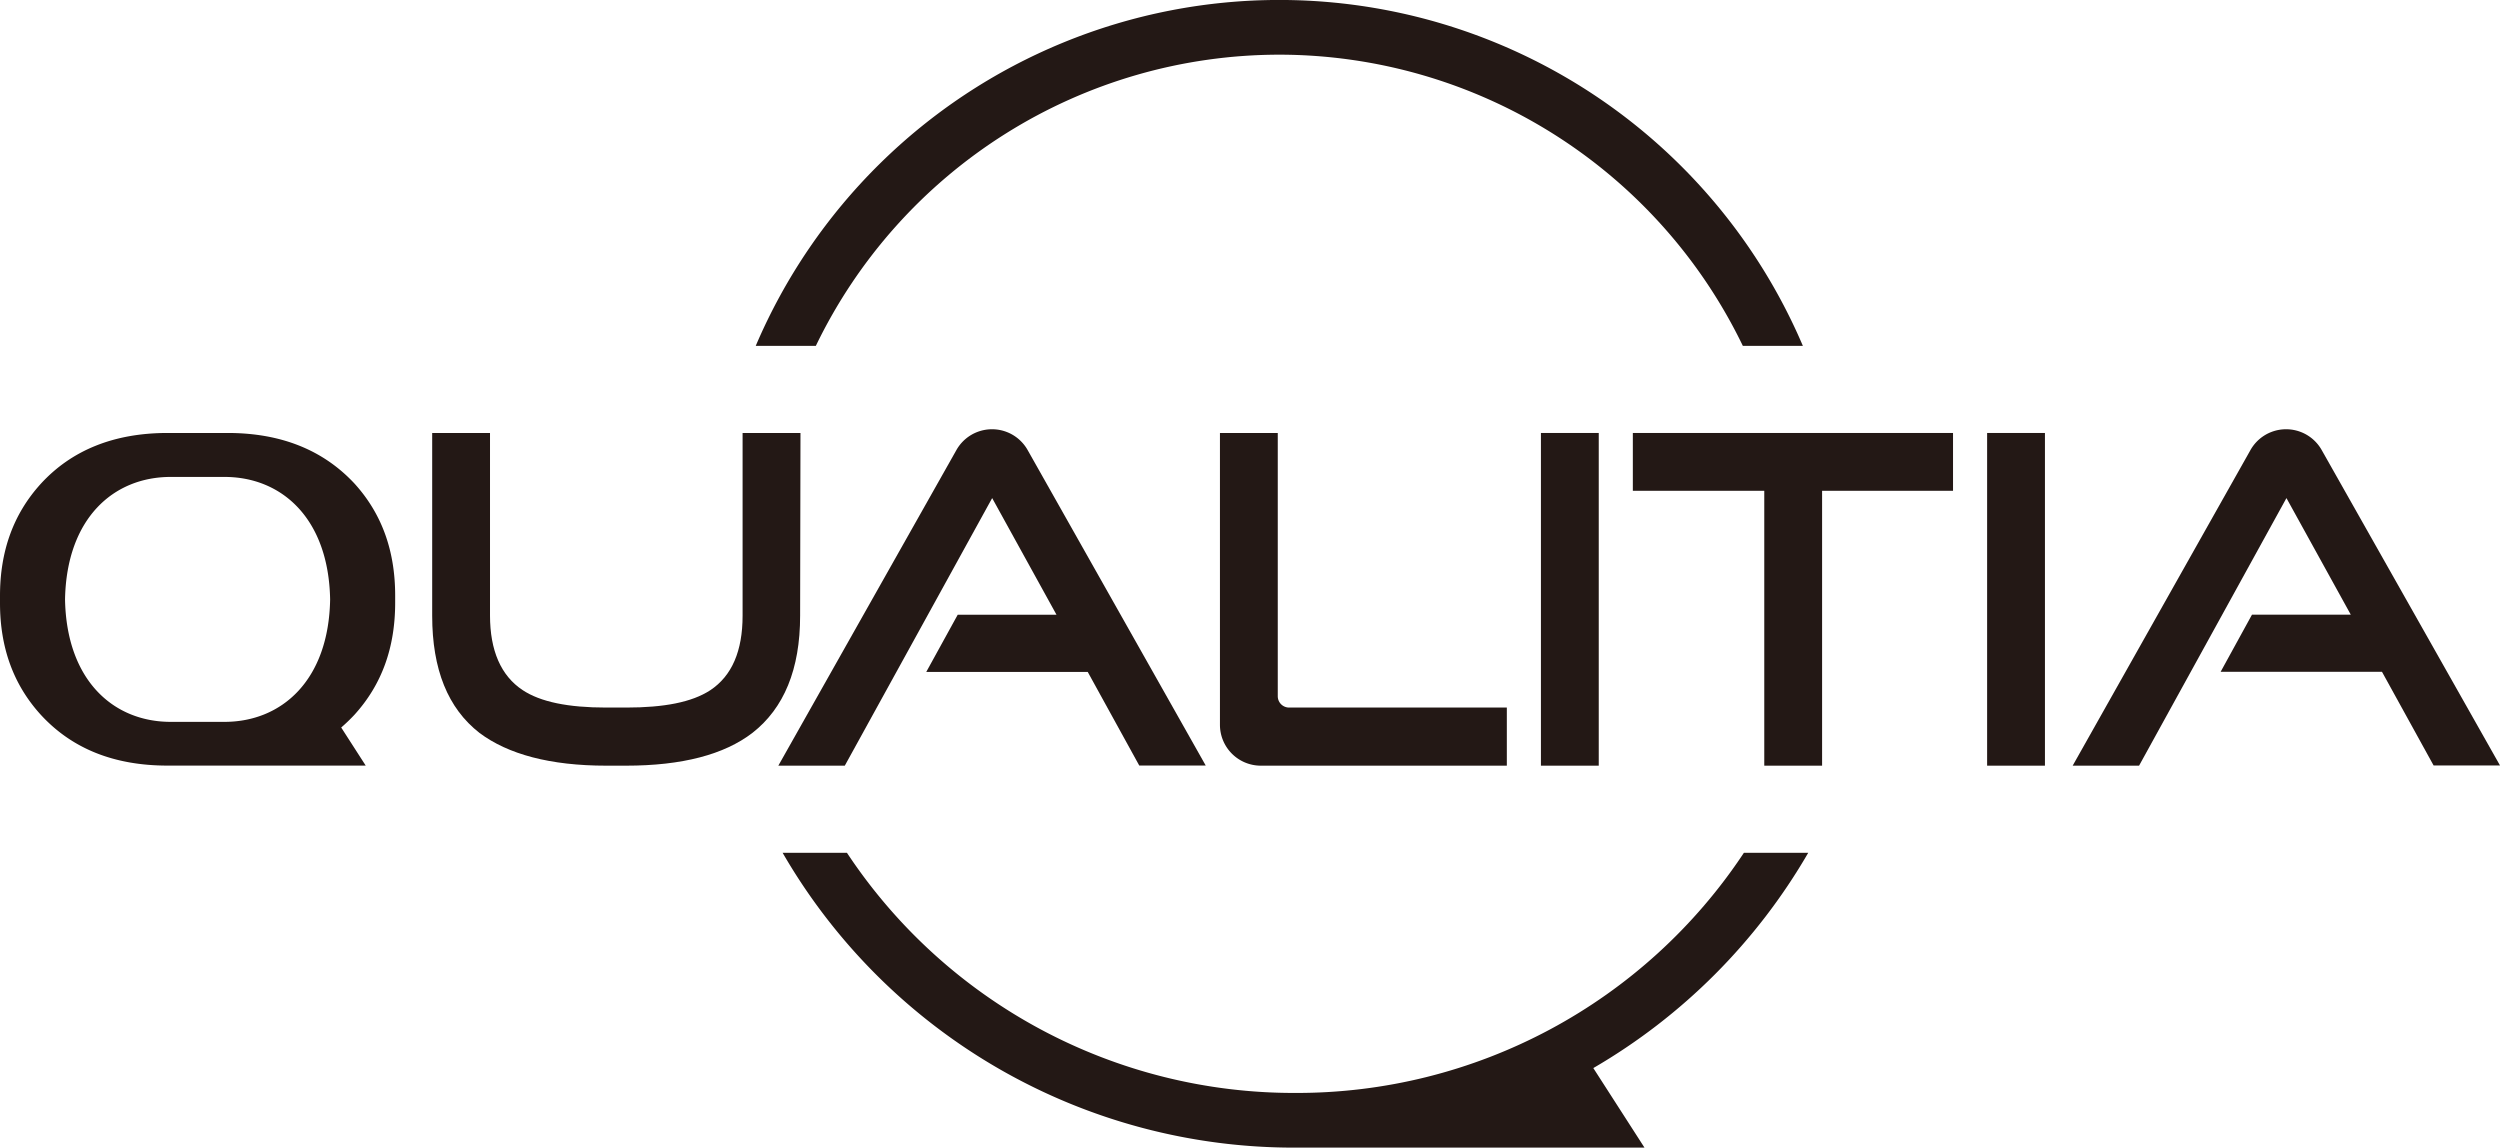
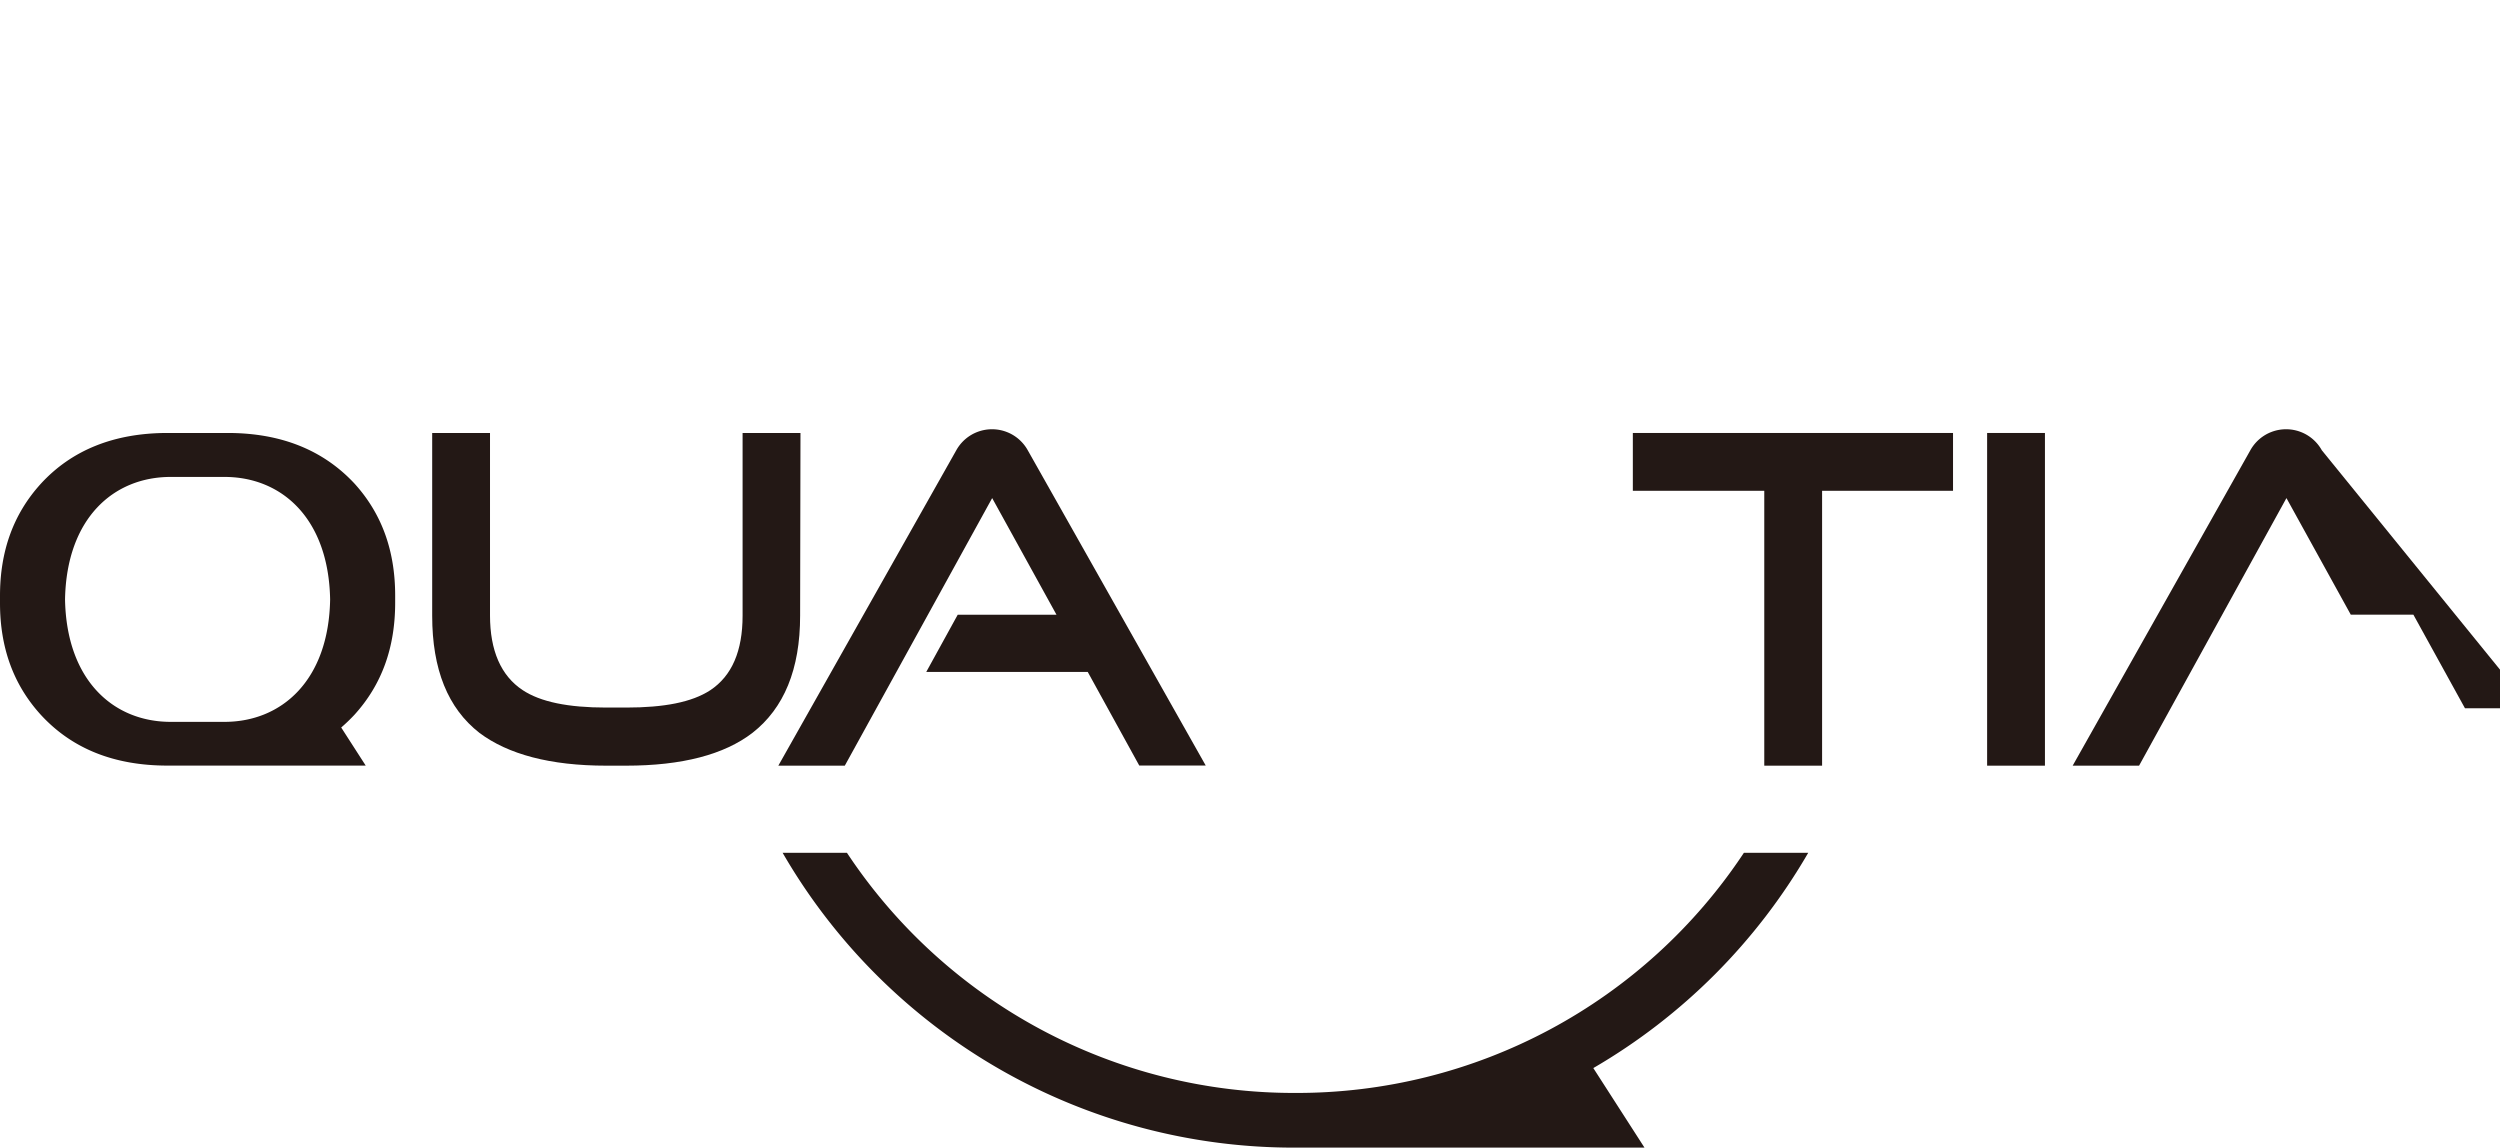
<svg xmlns="http://www.w3.org/2000/svg" viewBox="0 0 349.79 160.57">
  <defs>
    <style>.cls-1{fill:#231815;}</style>
  </defs>
  <g id="layer1" data-name="layer1">
    <g id="layer1-1" data-name="layer1-1">
      <g id="white">
        <path class="cls-1" d="M181.25,152.92a75,75,0,0,1-62.75-33.6h-9a82.61,82.61,0,0,0,71.77,41.25h48.82l-7.16-11.13A82.9,82.9,0,0,0,253,119.32h-9a75,75,0,0,1-62.75,33.6" />
        <path class="cls-1" d="M31.86,60.58H23.44C15.93,60.58,10,63,5.7,67.7,1.88,71.91,0,77.09,0,83.37v1C0,90.62,1.88,95.8,5.7,100c4.34,4.73,10.23,7.12,17.74,7.12H51.17l-3.43-5.33A24.08,24.08,0,0,0,49.6,100c3.82-4.21,5.69-9.39,5.69-15.67v-1c0-6.28-1.87-11.46-5.69-15.67C45.26,63,39.37,60.58,31.86,60.58M9.1,83.86c.21-11.34,6.78-17.13,14.78-17.13h7.53c8,0,14.57,5.79,14.78,17.13C46,95.19,39.42,101,31.41,101H23.88c-8,0-14.57-5.79-14.78-17.12" />
-         <path class="cls-1" d="M170.69,60.58v40.83a5.72,5.72,0,0,0,5.72,5.72h34.42V99H180.37a1.59,1.59,0,0,1-1.59-1.59V60.58Z" />
-         <rect class="cls-1" x="215.6" y="60.58" width="8.09" height="46.55" />
        <polygon class="cls-1" points="228.46 68.67 246.85 68.67 246.85 107.13 254.94 107.13 254.94 68.67 273.26 68.67 273.26 60.58 228.46 60.58 228.46 68.67" />
        <rect class="cls-1" x="278.03" y="60.58" width="8.09" height="46.55" />
        <path class="cls-1" d="M138.82,69.69l9,16.32H134l-4.4,8h22.59l7.21,13.1h9.3L143.8,63a5.72,5.72,0,0,0-10,0L108.9,107.13h9.3Z" />
-         <path class="cls-1" d="M324.86,63a5.72,5.72,0,0,0-10,0L290,107.13h9.29l20.62-37.44,9,16.31H315.09l-4.39,8h22.58l7.22,13.1h9.29Z" />
+         <path class="cls-1" d="M324.86,63a5.72,5.72,0,0,0-10,0L290,107.13h9.29l20.62-37.44,9,16.31H315.09h22.58l7.22,13.1h9.29Z" />
        <path class="cls-1" d="M112,60.58h-8.1V86.15c0,4.93-1.49,8.42-4.53,10.43C96.79,98.26,92.91,99,87.6,99H84.82c-5.31,0-9.2-.78-11.72-2.46-3-2-4.54-5.5-4.54-10.43V60.58H60.47V86.15c0,7.52,2.2,12.95,6.61,16.39,4,3,9.9,4.59,17.74,4.59H87.6c7.83,0,13.73-1.55,17.68-4.59,4.4-3.44,6.67-8.87,6.67-16.39Z" />
-         <path class="cls-1" d="M179,7.65a72.09,72.09,0,0,1,64.85,40.74h8.4a79.64,79.64,0,0,0-146.51,0h8.41A72.07,72.07,0,0,1,179,7.65" />
      </g>
    </g>
  </g>
</svg>